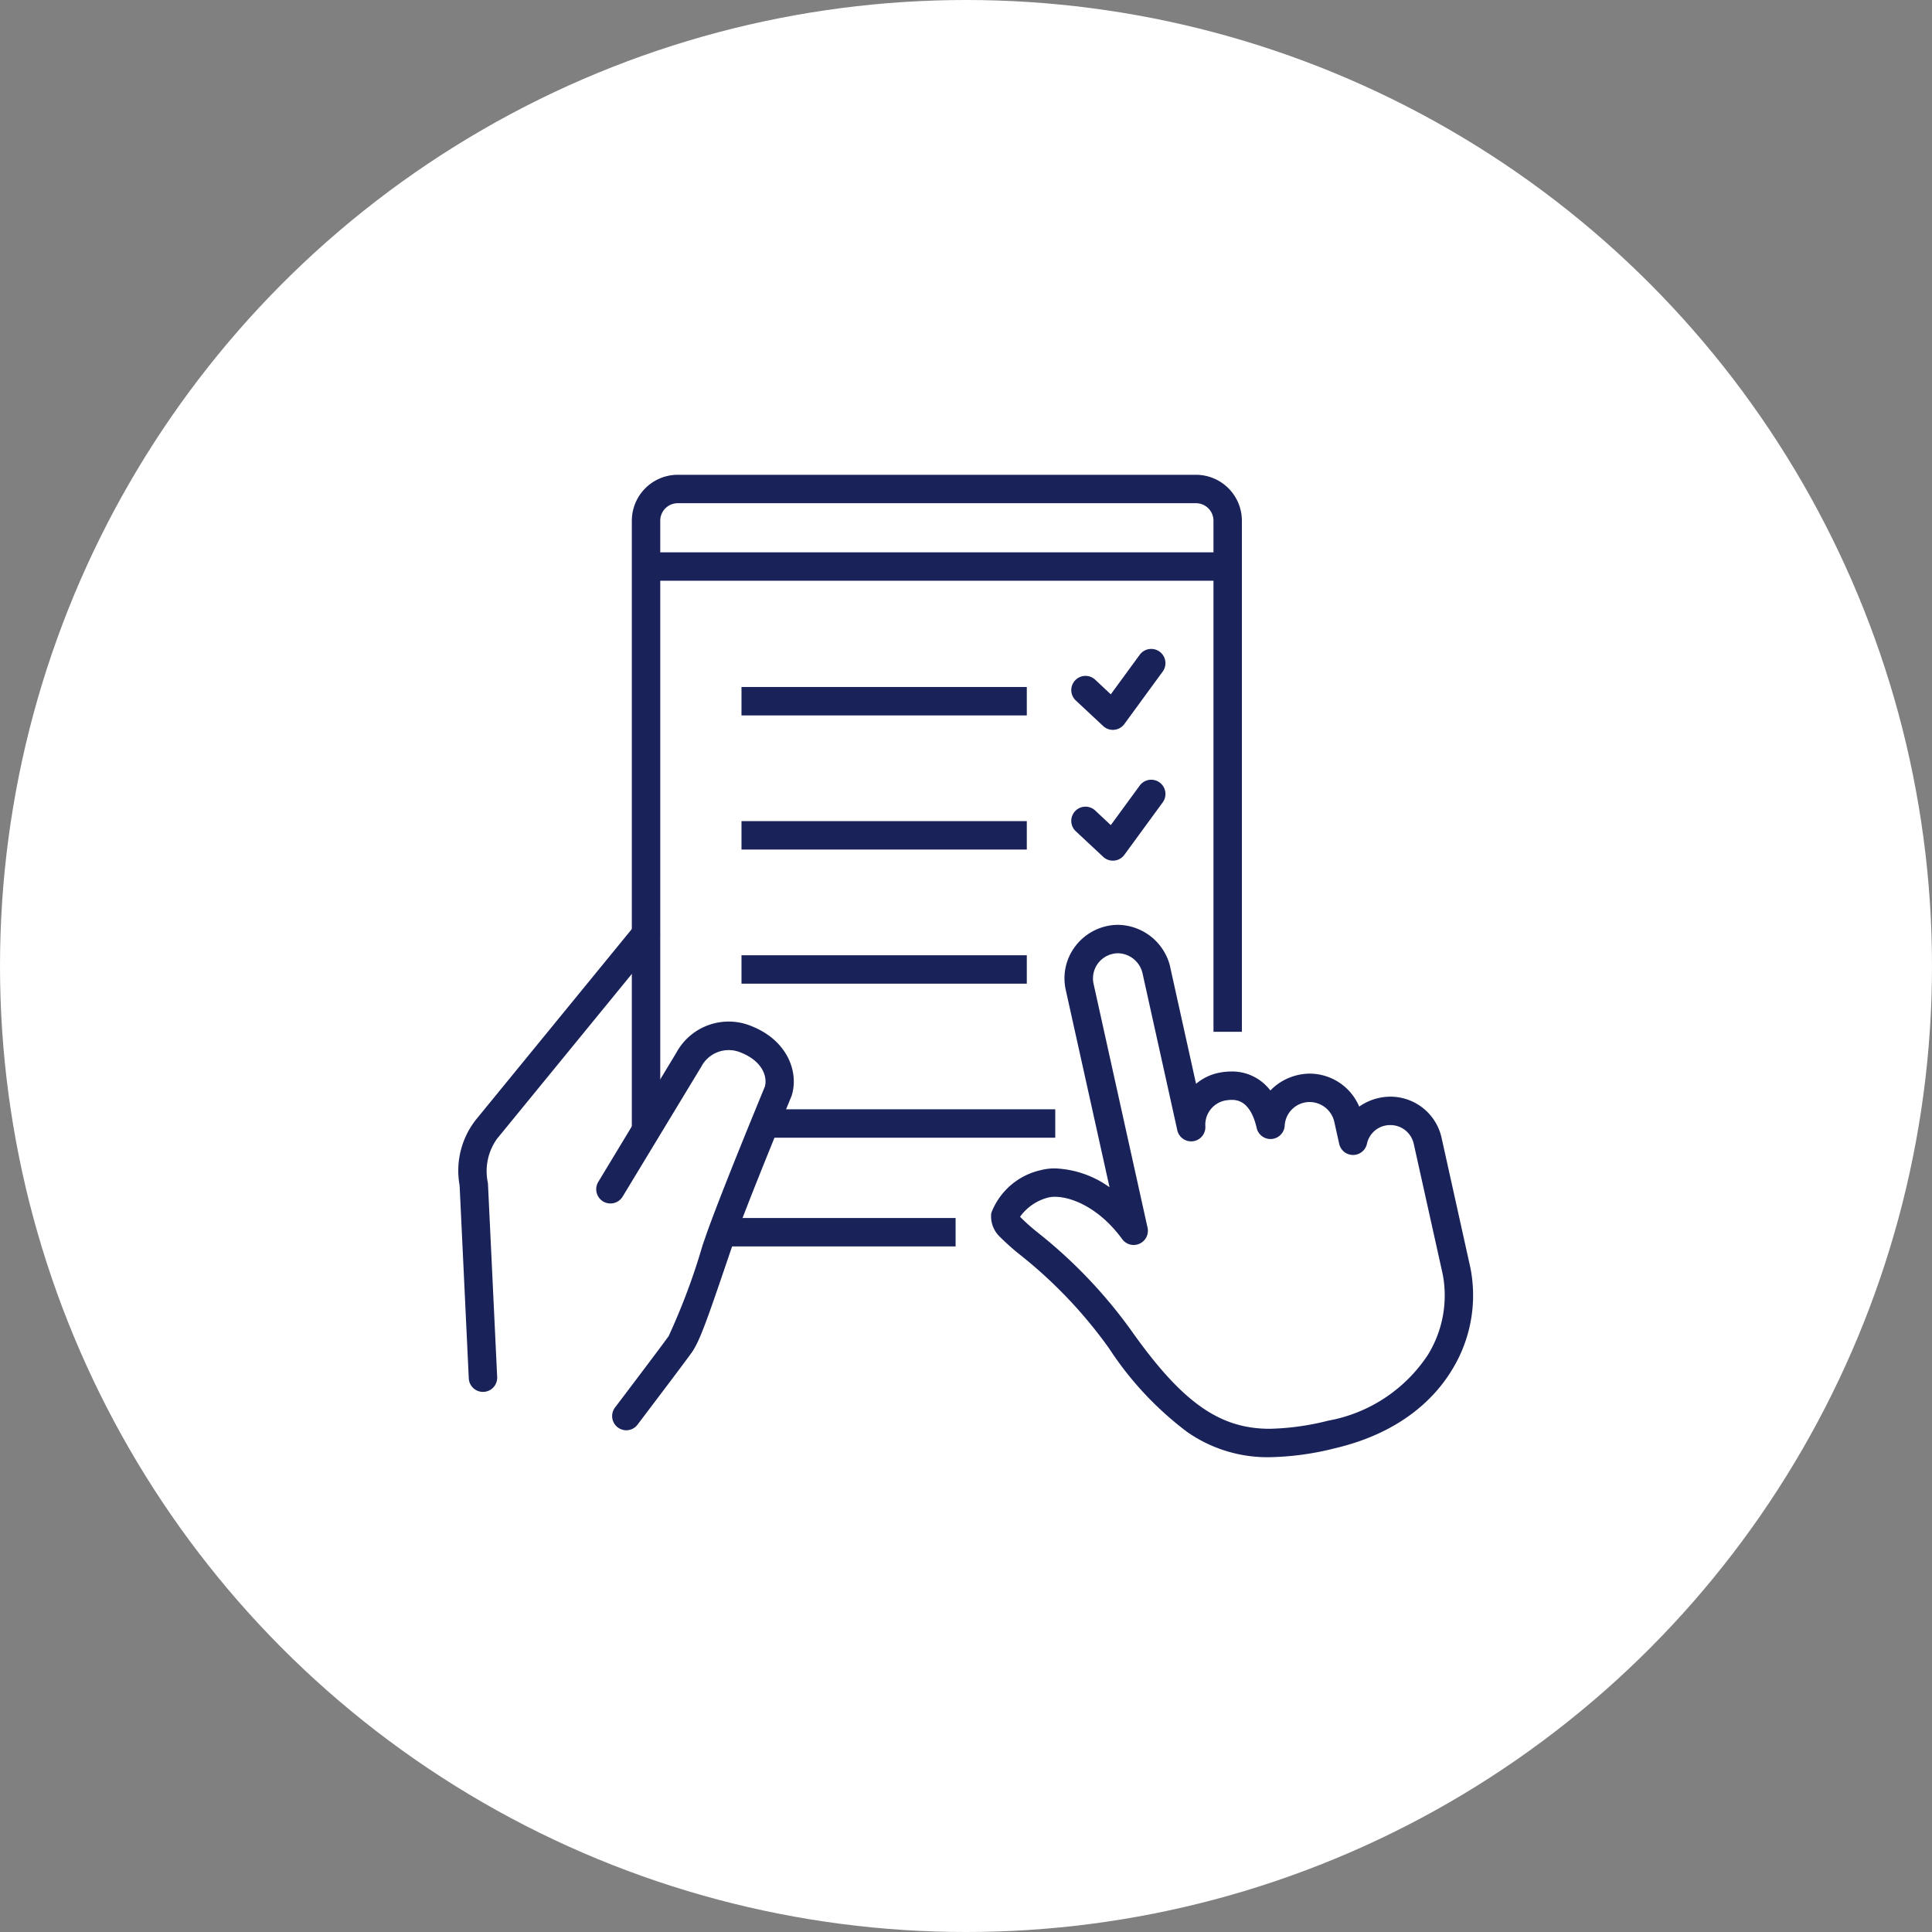
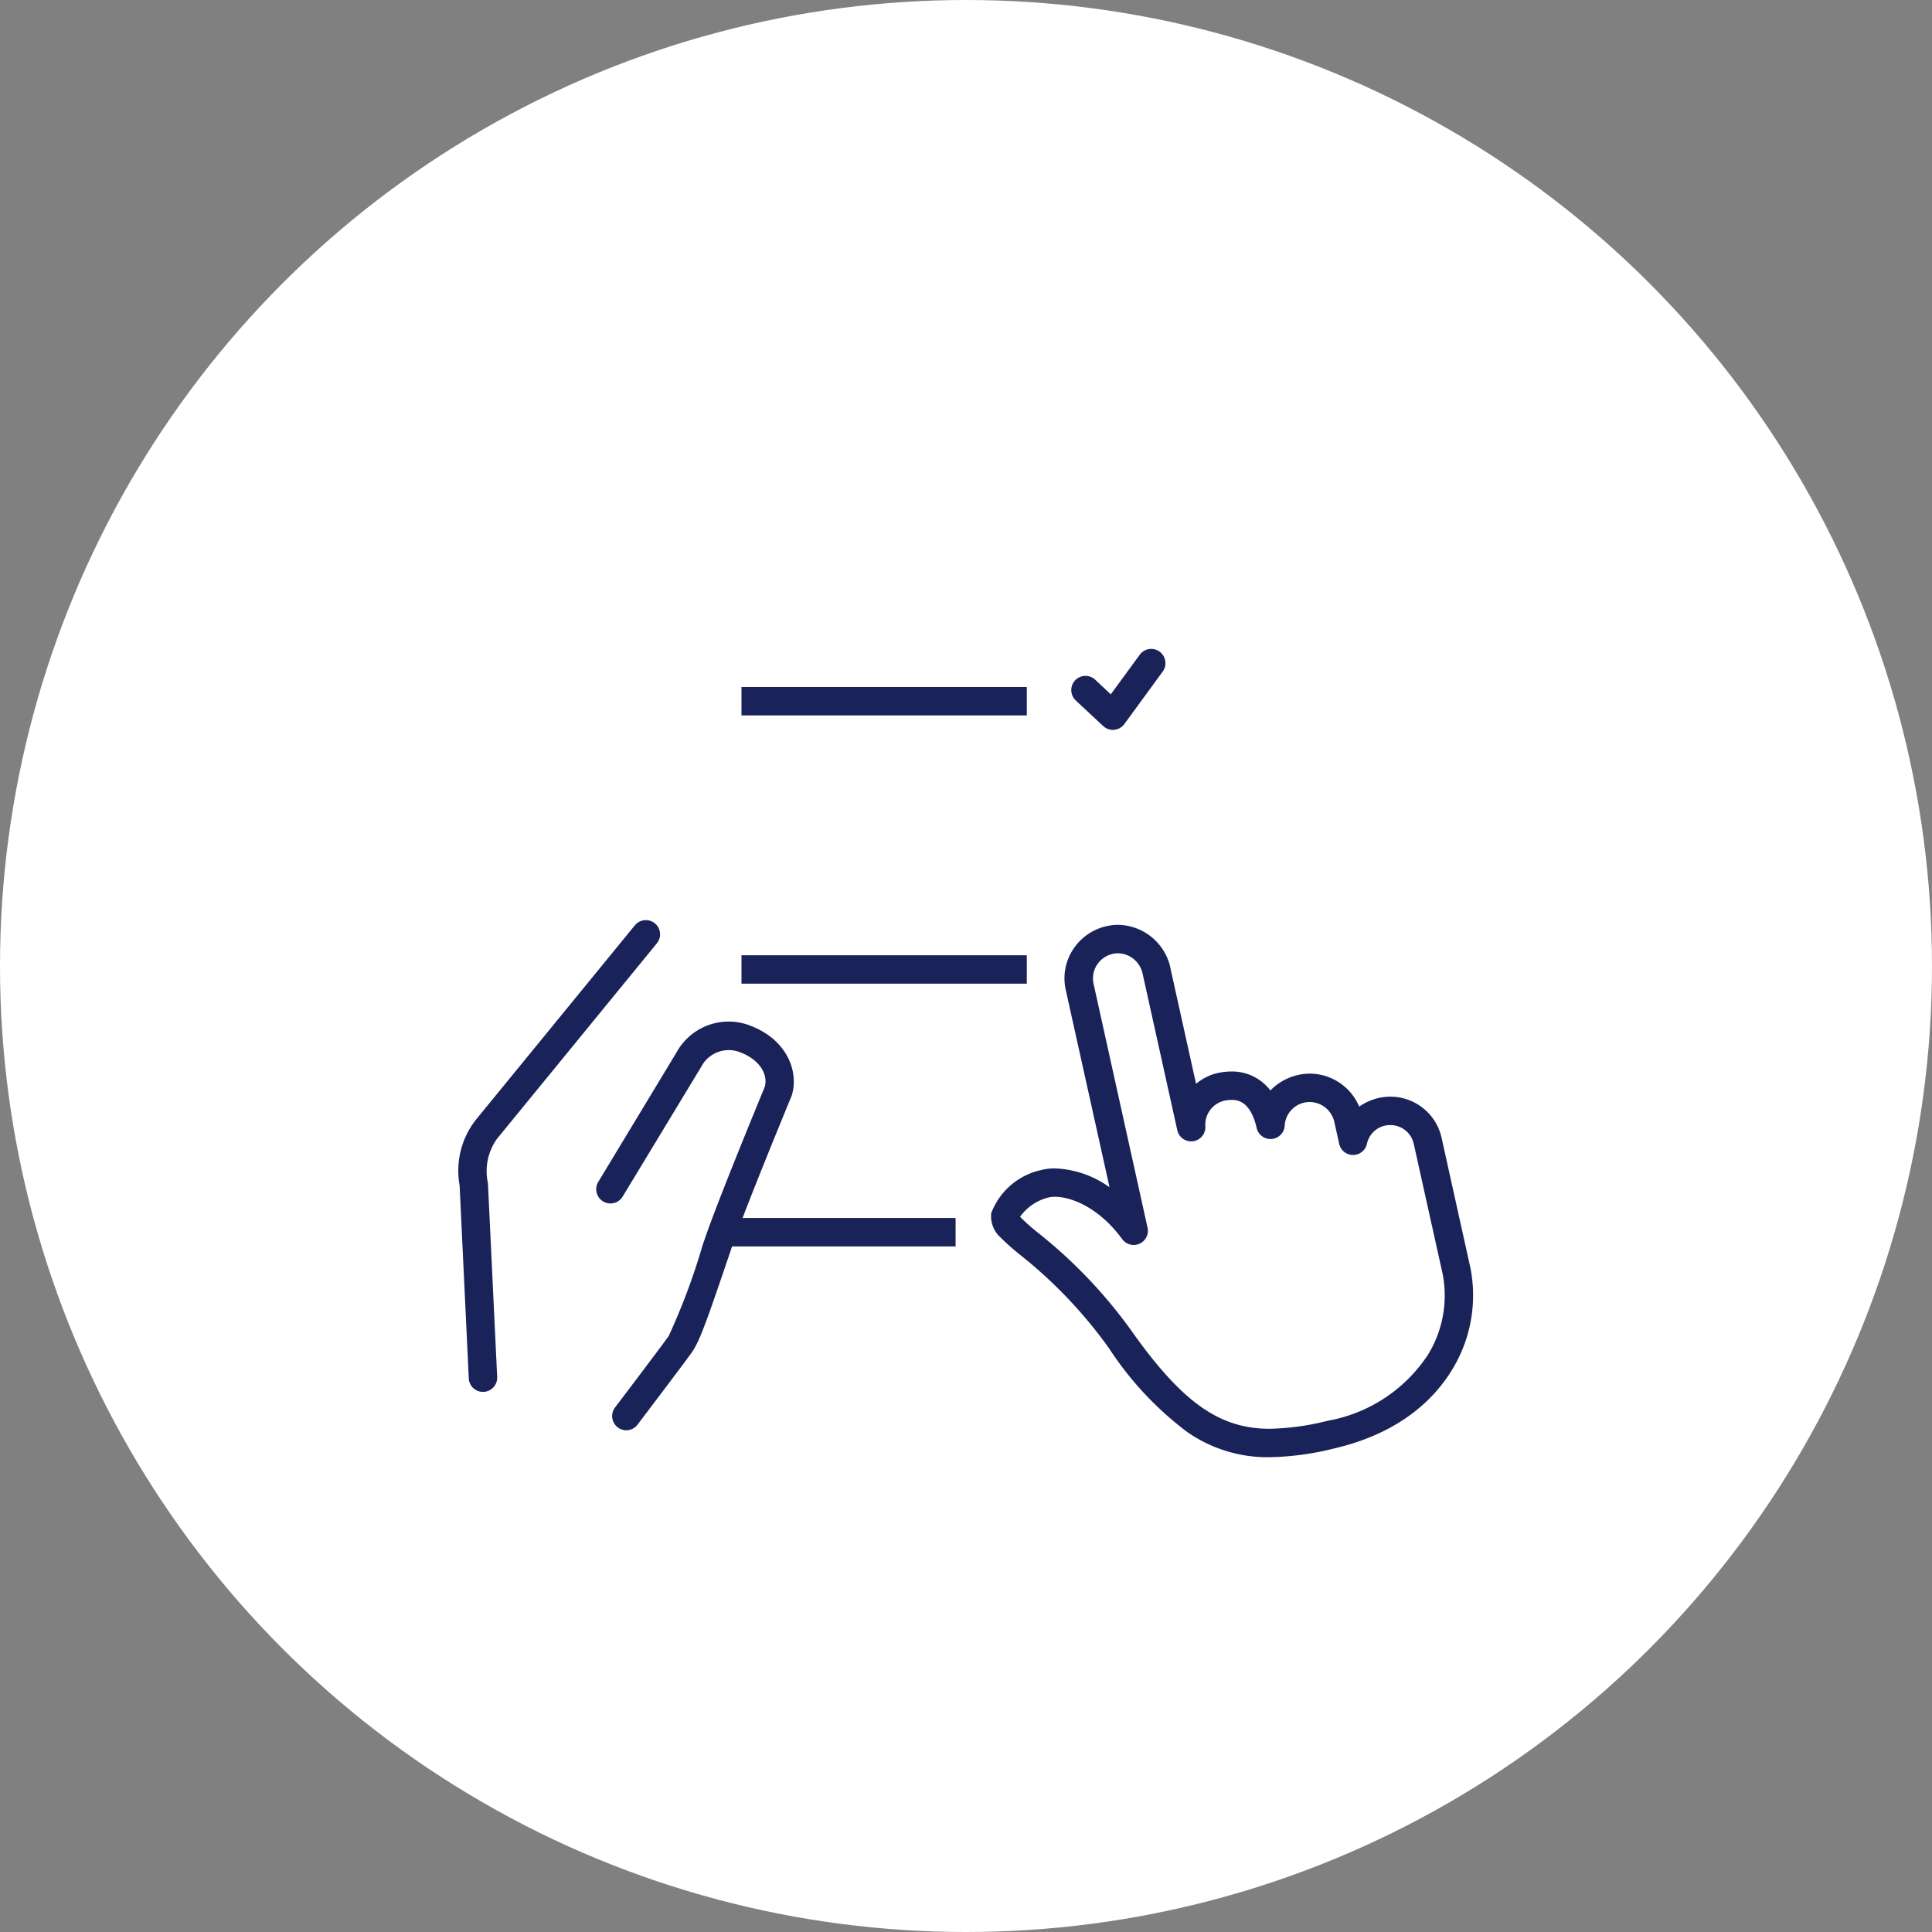
<svg xmlns="http://www.w3.org/2000/svg" width="136" height="136" viewBox="0 0 136 136">
  <rect x="0" y="0" width="136" height="136" fill="#808080" stroke="none" />
  <g transform="translate(-139 -315)">
    <g transform="translate(-768 -1203.75)">
      <circle cx="68" cy="68" r="68" transform="translate(907 1518.75)" fill="#fff" />
    </g>
    <g transform="translate(-767.706 -1203.328)">
      <g transform="translate(938.91 1551.66)">
        <g transform="translate(0 0)">
          <path d="M43.325,29.07a3.832,3.832,0,0,1,3.665,2.937l0,.018,1.824,8.235a3.613,3.613,0,0,1,1.621-.779,4.515,4.515,0,0,1,.87-.088,3.372,3.372,0,0,1,2.508,1.063q.123.13.236.274a3.659,3.659,0,0,1,.487-.43,3.934,3.934,0,0,1,2.249-.757h.046A3.8,3.8,0,0,1,60.3,41.865a3.839,3.839,0,0,1,2.189-.7h.008a3.694,3.694,0,0,1,3.6,2.893l2.036,9.186a10.006,10.006,0,0,1-1.283,7.122c-1.155,1.922-3.531,4.446-8.292,5.557a20.061,20.061,0,0,1-4.562.621,9.86,9.86,0,0,1-5.825-1.79,23.22,23.22,0,0,1-5.477-5.868,32.5,32.5,0,0,0-6.248-6.574,16.263,16.263,0,0,1-1.409-1.251,1.99,1.99,0,0,1-.638-1.705,4.865,4.865,0,0,1,3.476-3.017,3.962,3.962,0,0,1,1.012-.124,7.016,7.016,0,0,1,3.837,1.328L39.643,33.653a3.72,3.72,0,0,1,.5-2.831,3.8,3.8,0,0,1,2.342-1.654A3.648,3.648,0,0,1,43.325,29.07Zm1.719,3.4a1.813,1.813,0,0,0-1.719-1.4,1.644,1.644,0,0,0-.377.044A1.769,1.769,0,0,0,41.6,33.22l3.8,17.168a1,1,0,0,1-1.784.806c-1.608-2.2-3.555-2.98-4.733-2.98a1.972,1.972,0,0,0-.5.058,3.5,3.5,0,0,0-1.958,1.348,14.355,14.355,0,0,0,1.3,1.154,34.294,34.294,0,0,1,6.6,6.954c3.53,4.969,6.152,6.816,9.672,6.816a18.171,18.171,0,0,0,4.107-.569,10.686,10.686,0,0,0,7.032-4.639,7.963,7.963,0,0,0,1.044-5.659L64.14,44.49a1.684,1.684,0,0,0-1.651-1.325,1.666,1.666,0,0,0-1.642,1.3,1,1,0,0,1-1.957.021l-.347-1.562a1.791,1.791,0,0,0-1.74-1.382h-.014a1.761,1.761,0,0,0-1.736,1.682,1,1,0,0,1-1.972.145c-.453-1.977-1.446-1.977-1.772-1.977a2.513,2.513,0,0,0-.482.051,1.739,1.739,0,0,0-1.358,1.814,1,1,0,0,1-1.975.27Z" transform="translate(3.176 2.701)" fill="#192259" />
          <path d="M11,64.087a1,1,0,0,1-.8-1.6c.033-.043,3.288-4.335,3.777-5.027a45.875,45.875,0,0,0,2.394-6.413l.2-.574c.924-2.691,3.872-9.833,4.18-10.579.2-.759-.233-1.816-1.68-2.391a2.184,2.184,0,0,0-2.793.983l-.023.04L10.737,47.64A1,1,0,1,1,9.025,46.6l5.5-9.1a4.187,4.187,0,0,1,5.278-1.865c2.527,1,3.344,3.208,2.844,4.867q-.014.048-.034.094c-.032.078-3.224,7.794-4.158,10.514l-.194.572c-1.511,4.443-2.077,6.105-2.653,6.923-.509.72-3.683,4.9-3.818,5.083A1,1,0,0,1,11,64.087Z" transform="translate(0.887 3.263)" fill="#192259" />
          <path d="M1.705,61.974a1,1,0,0,1-1-.952L.066,47.568Q.06,47.49.054,47.406a5.8,5.8,0,0,1,1.185-4.631L12.386,29.144a1,1,0,1,1,1.548,1.266L2.765,44.068q-.023.028-.048.055a3.92,3.92,0,0,0-.669,3.128q.007.095.014.183,0,.013,0,.026l.642,13.467a1,1,0,0,1-.951,1.046Z" transform="translate(0.09 2.674)" fill="#192259" />
-           <path d="M40.946,1H0V-1H40.946Z" transform="translate(13.272 6.548)" fill="#192259" />
-           <path d="M20.431,1H0V-1H20.431Z" transform="translate(21.648 45.755)" fill="#192259" />
          <path d="M20.084,1H0V-1H20.084Z" transform="translate(19.992 16.028)" fill="#192259" />
-           <path d="M13.179,46.154h-2V3.233A3.237,3.237,0,0,1,14.412,0H50.89a3.237,3.237,0,0,1,3.233,3.233V39.209h-2V3.233A1.234,1.234,0,0,0,50.89,2H14.412a1.234,1.234,0,0,0-1.233,1.233Z" transform="translate(1.094 0.09)" fill="#192259" />
-           <path d="M20.084,1H0V-1H20.084Z" transform="translate(19.992 25.47)" fill="#192259" />
          <path d="M20.084,1H0V-1H20.084Z" transform="translate(19.992 34.912)" fill="#192259" />
          <path d="M42.493,16.946a1,1,0,0,1-.682-.269l-1.929-1.8a1,1,0,1,1,1.364-1.463l1.1,1.03,2.036-2.785A1,1,0,0,1,46,12.841l-2.7,3.694a1,1,0,0,1-.713.405Q42.54,16.946,42.493,16.946Z" transform="translate(3.643 1.1)" fill="#192259" />
-           <path d="M42.493,25.394a1,1,0,0,1-.682-.269l-1.929-1.8a1,1,0,1,1,1.364-1.463l1.1,1.03,2.036-2.784A1,1,0,1,1,46,21.291l-2.7,3.693a1,1,0,0,1-.713.405C42.556,25.392,42.525,25.394,42.493,25.394Z" transform="translate(3.643 1.859)" fill="#192259" />
          <path d="M16.432,1H0V-1H16.432Z" transform="translate(18.632 53.408)" fill="#192259" />
        </g>
      </g>
    </g>
  </g>
</svg>